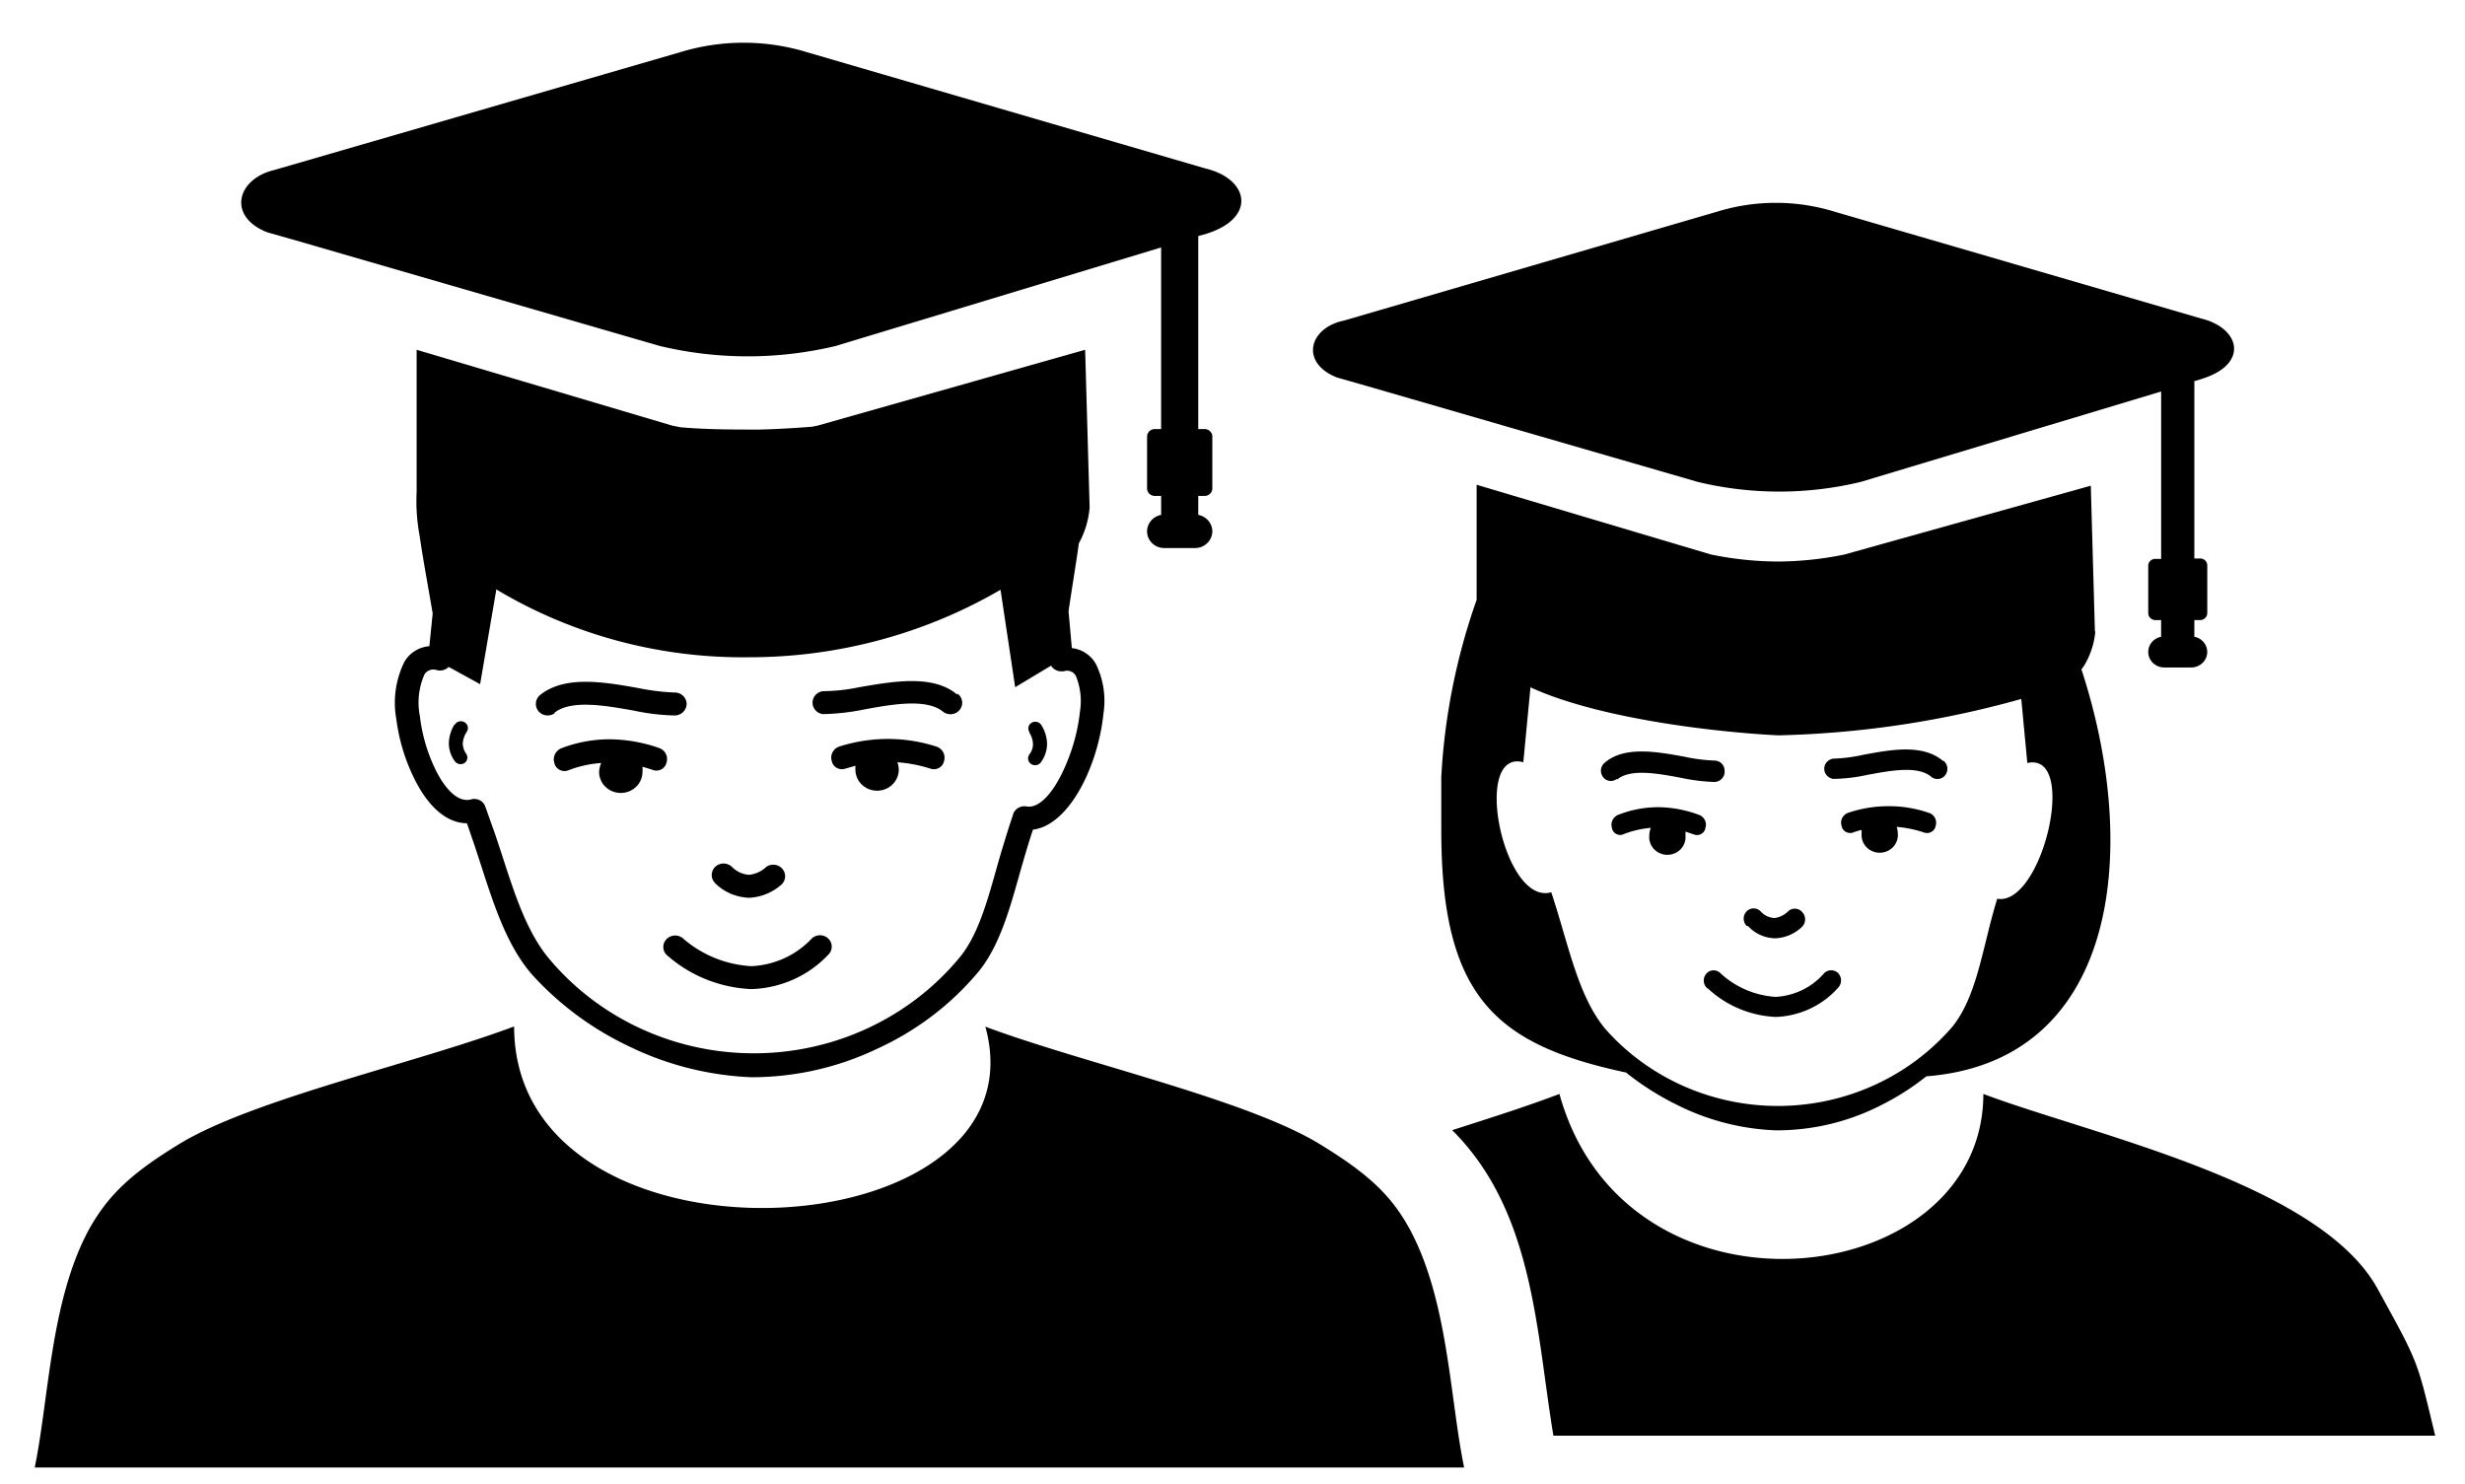
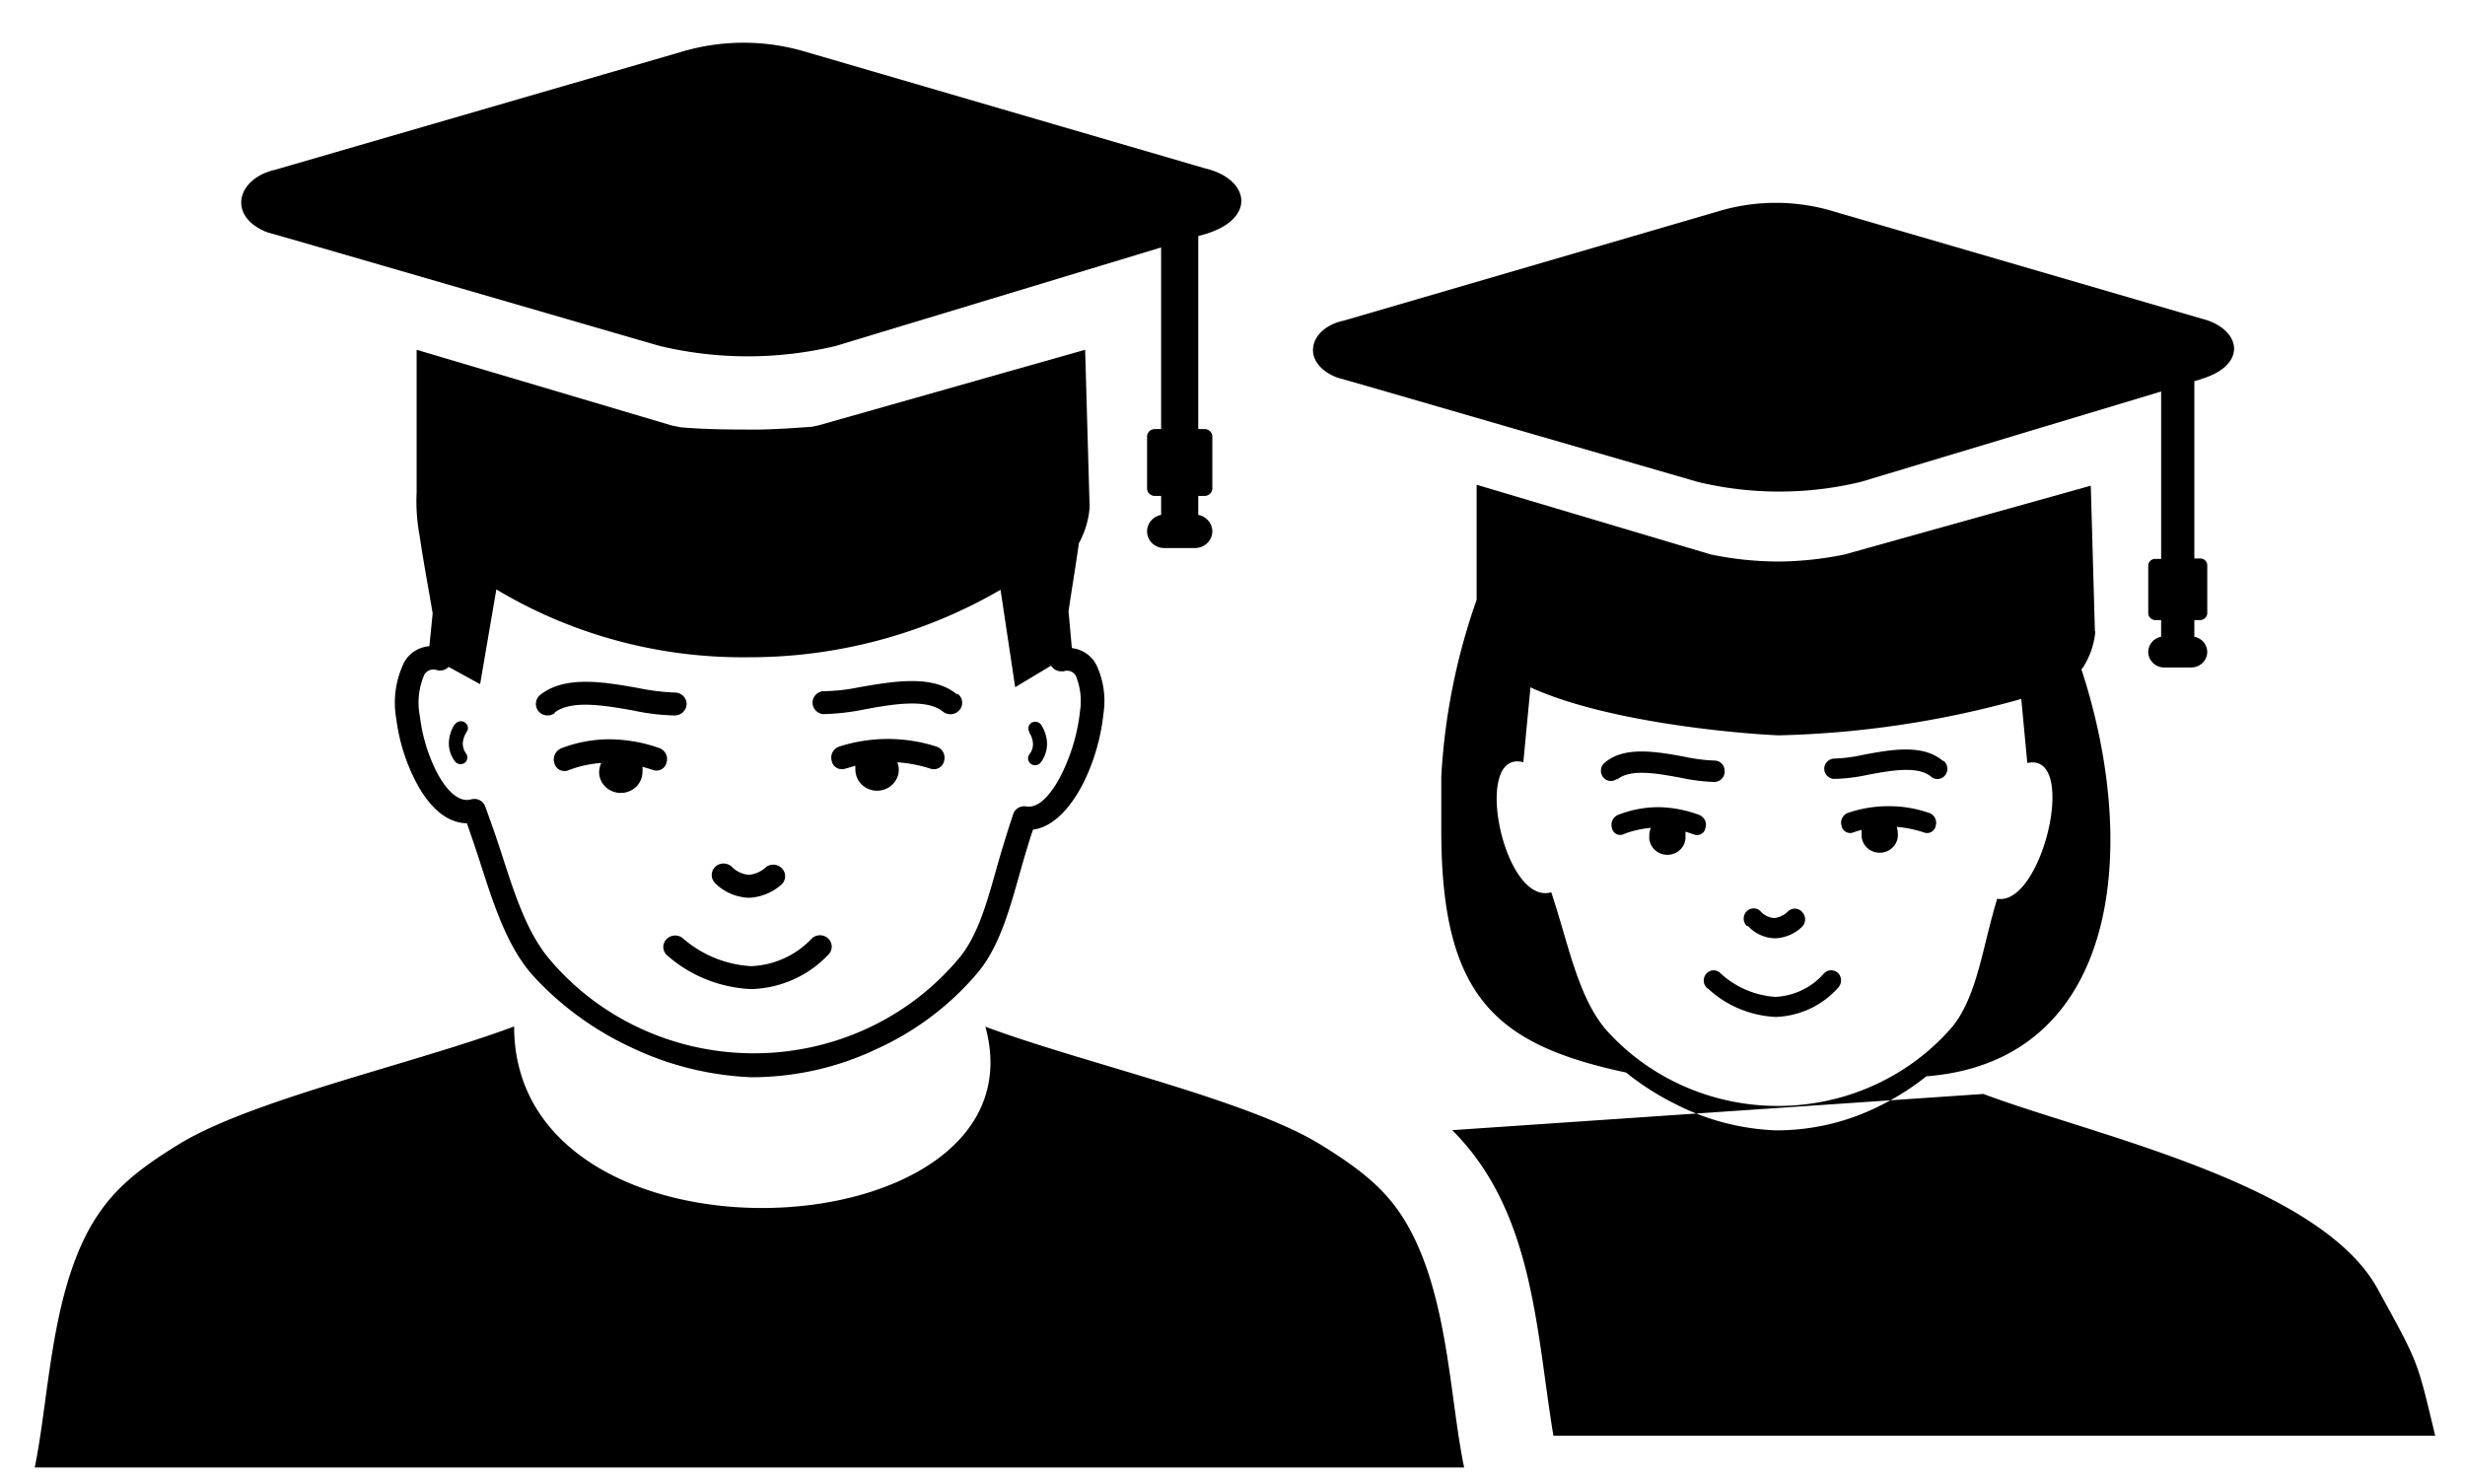
<svg xmlns="http://www.w3.org/2000/svg" xmlns:ns1="http://sodipodi.sourceforge.net/DTD/sodipodi-0.dtd" xmlns:ns2="http://www.inkscape.org/namespaces/inkscape" id="Layer_1" data-name="Layer 1" viewBox="0 0 93 56" version="1.1" ns1:docname="clases.svg" width="93" height="56" ns2:version="1.2.2 (b0a8486541, 2022-12-01)">
  <ns1:namedview id="namedview11" pagecolor="#ffffff" bordercolor="#000000" borderopacity="0.25" ns2:showpageshadow="2" ns2:pageopacity="0.0" ns2:pagecheckerboard="0" ns2:deskcolor="#d1d1d1" showgrid="false" ns2:zoom="9.8551434" ns2:cx="61.439999" ns2:cy="37.543847" ns2:window-width="1916" ns2:window-height="1008" ns2:window-x="0" ns2:window-y="0" ns2:window-maximized="1" ns2:current-layer="Layer_1" />
  <defs id="defs4">
    <style id="style2">.cls-1{fill-rule:evenodd;}</style>
  </defs>
  <title id="title6">study-group</title>
-   <path class="cls-1" d="m 41.11,19.153 -0.17,-5.957 -10.09,2.86 -0.214,0.043 c -0.663,0.05 -1.334,0.093 -2.005,0.107 -0.973,0 -1.953,0 -2.948,-0.086 l -0.324,-0.064 -9.64,-2.86 v 5.377 a 7.414,7.194 0 0 0 0.111,1.63 c 0.14,0.965 0.332,1.974 0.494,2.939 l -0.125,1.237 a 1.187,1.151 0 0 0 -0.951,0.608 3.685,3.575 0 0 0 -0.295,2.145 7.473,7.251 0 0 0 0.737,2.36 c 0.472,0.908 1.135,1.559 1.924,1.566 0.074,0.2 0.147,0.422 0.221,0.636 0.619,1.802 1.098,3.776 2.248,5.084 a 11.704,11.356 0 0 0 3.722,2.732 11.321,10.984 0 0 0 4.533,1.13 10.716,10.397 0 0 0 4.754,-1.073 10.878,10.555 0 0 0 3.833,-2.918 c 0.943,-1.158 1.305,-2.925 1.761,-4.434 0.088,-0.3 0.184,-0.615 0.287,-0.915 0.892,-0.114 1.658,-1.094 2.137,-2.288 a 8.225,7.98 0 0 0 0.523,-2.102 3.346,3.247 0 0 0 -0.265,-1.816 1.187,1.151 0 0 0 -0.929,-0.644 l -0.125,-1.387 c 0.103,-0.715 0.236,-1.502 0.346,-2.26 v 0 l 0.044,-0.307 a 3.56,3.454 0 0 0 0.405,-1.344 z m 33.719,22.118 c 4.105,1.545 12.684,3.361 14.873,7.351 1.57,2.86 1.474,2.639 2.174,5.542 H 58.607 C 57.951,50.203 57.87,45.705 54.789,42.637 c 1.739,-0.558 2.815,-0.901 4.046,-1.366 2.506,9.067 15.993,7.494 15.993,0 z M 61.009,29.379 a 0.361,0.35 0 0 1 -0.523,-0.057 0.413,0.4 0 0 1 0.052,-0.543 c 0.737,-0.644 1.975,-0.422 3.022,-0.229 a 6.257,6.071 0 0 0 1.113,0.143 0.383,0.372 0 0 1 0.391,0.372 0.398,0.386 0 0 1 -0.369,0.436 6.921,6.715 0 0 1 -1.275,-0.157 c -0.884,-0.164 -1.916,-0.358 -2.417,0.072 z m 18.028,-5.563 -0.155,-5.492 -9.294,2.596 a 12.485,12.114 0 0 1 -2.476,0.265 12.404,12.035 0 0 1 -2.557,-0.265 l -8.844,-2.632 v 4.341 a 25.265,24.513 0 0 0 -1.334,6.679 v 2.009 c 0,6.307 2.064,8.095 6.972,9.146 a 10.208,9.904 0 0 0 1.872,1.194 8.844,8.581 0 0 0 3.774,0.987 8.432,8.181 0 0 0 3.95,-0.937 9.581,9.296 0 0 0 1.732,-1.101 v 0 c 7.201,-0.565 8.107,-8.459 5.852,-15.353 l 0.081,-0.107 a 3.169,3.075 0 0 0 0.442,-1.316 z m -21.307,2.11 c 2.764,1.273 7.525,1.731 9.368,1.816 a 35.967,34.896 0 0 0 9.161,-1.373 l 0.228,2.417 c 1.946,-0.436 0.56,5.42 -1.135,5.12 -0.553,1.788 -0.737,3.618 -1.673,4.805 a 8.572,8.316 0 0 1 -13.119,0.1 c -1.047,-1.266 -1.386,-3.211 -2.034,-5.149 -1.806,0.522 -3.014,-5.42 -1.054,-4.906 l 0.273,-2.86 z M 82.789,14.362 v 6.708 h 0.214 a 0.265,0.257 0 0 1 0.273,0.257 v 1.802 a 0.273,0.265 0 0 1 -0.273,0.265 h -0.214 v 0.629 a 0.604,0.586 0 0 1 0.486,0.572 v 0 a 0.604,0.586 0 0 1 -0.597,0.586 H 81.646 A 0.604,0.586 0 0 1 81.049,24.595 v 0 a 0.604,0.586 0 0 1 0.486,-0.572 V 23.394 H 81.322 A 0.273,0.265 0 0 1 81.049,23.129 v -1.788 a 0.265,0.257 0 0 1 0.273,-0.257 h 0.214 v -6.314 l -11.335,3.411 a 12.751,12.371 0 0 1 -6.147,0 l -12.485,-3.618 -1.128,-0.322 c -1.408,-0.558 -1.054,-1.874 0.258,-2.145 L 64.813,7.977 a 7.304,7.087 0 0 1 4.371,0 l 13.863,4.04 c 1.474,0.358 1.806,1.709 0.052,2.267 l -0.295,0.093 z m -9.987,16.311 a 0.413,0.4 0 0 1 0.228,0.479 0.332,0.322 0 0 1 -0.413,0.265 4.208,4.083 0 0 0 -1.061,-0.222 0.737,0.715 0 0 1 0.044,0.243 0.685,0.665 0 1 1 -1.363,0 0.811,0.787 0 0 1 0,-0.129 2.712,2.632 0 0 0 -0.346,0.107 0.332,0.322 0 0 1 -0.413,-0.265 0.413,0.4 0 0 1 0.228,-0.479 4.555,4.419 0 0 1 1.526,-0.257 4.422,4.291 0 0 1 1.555,0.257 z m -11.564,0.808 a 0.317,0.307 0 0 1 -0.42,-0.236 0.427,0.415 0 0 1 0.206,-0.493 4.039,3.919 0 0 1 1.555,-0.3 4.422,4.291 0 0 1 1.548,0.3 0.413,0.4 0 0 1 0.214,0.486 0.317,0.307 0 0 1 -0.413,0.25 L 63.589,31.374 a 0.907,0.88 0 0 1 0,0.143 0.685,0.665 0 1 1 -1.363,0 0.781,0.758 0 0 1 0.059,-0.286 3.685,3.575 0 0 0 -1.061,0.25 z m 12.095,-2.775 a 0.413,0.4 0 0 1 0.052,0.543 0.361,0.35 0 0 1 -0.523,0.057 c -0.501,-0.429 -1.533,-0.236 -2.417,-0.071 a 6.213,6.028 0 0 1 -1.275,0.15 0.398,0.386 0 0 1 0,-0.765 5.638,5.47 0 0 0 1.12,-0.143 c 1.039,-0.193 2.248,-0.422 3.014,0.229 z m -7.437,6.221 a 0.413,0.4 0 0 1 0,-0.543 0.361,0.35 0 0 1 0.531,0 0.737,0.715 0 0 0 0.516,0.25 0.87,0.844 0 0 0 0.523,-0.257 0.361,0.35 0 0 1 0.531,0.036 0.42,0.408 0 0 1 0,0.543 1.526,1.48 0 0 1 -1.017,0.443 1.393,1.352 0 0 1 -1.017,-0.451 z m -1.474,2.367 a 0.413,0.4 0 0 1 -0.059,-0.543 0.354,0.343 0 0 1 0.523,-0.057 3.339,3.239 0 0 0 2.101,0.915 2.572,2.496 0 0 0 1.835,-0.894 0.369,0.358 0 0 1 0.531,0 0.42,0.408 0 0 1 0,0.543 3.258,3.161 0 0 1 -2.358,1.108 3.965,3.847 0 0 1 -2.565,-1.08 z m -27.27,1.43 c 3.685,1.38 9.839,2.739 12.618,4.426 1.769,1.08 2.683,1.888 3.398,3.189 1.474,2.689 1.533,6.436 2.071,9.024 H 1.31 c 0.538,-2.589 0.59,-6.336 2.071,-9.024 0.737,-1.301 1.629,-2.11 3.398,-3.189 2.779,-1.688 8.94,-3.046 12.618,-4.426 0,9.668 20.15,8.581 17.777,0 z M 25.197,36.065 a 0.442,0.429 0 0 1 -0.074,-0.608 0.45,0.436 0 0 1 0.626,-0.072 4.216,4.09 0 0 0 2.594,1.065 3.28,3.182 0 0 0 2.277,-1.037 0.443,0.43 0 1 1 0.619,0.615 4.098,3.976 0 0 1 -2.889,1.287 5.049,4.898 0 0 1 -3.154,-1.251 z m 1.784,-2.746 a 0.457,0.443 0 0 1 0,-0.615 0.45,0.436 0 0 1 0.634,0 0.995,0.965 0 0 0 0.641,0.3 1.098,1.065 0 0 0 0.663,-0.307 0.45,0.436 0 0 1 0.582,0.658 1.96,1.902 0 0 1 -1.231,0.515 1.879,1.823 0 0 1 -1.26,-0.522 z m -2.742,-4.362 a 0.671,0.651 0 0 1 0,0.164 0.818,0.794 0 0 1 -1.636,0 0.988,0.958 0 0 1 0.081,-0.336 4.164,4.04 0 0 0 -1.268,0.286 0.391,0.379 0 0 1 -0.501,-0.286 0.472,0.458 0 0 1 0.251,-0.551 4.931,4.784 0 0 1 1.872,-0.343 5.624,5.456 0 0 1 1.85,0.336 0.457,0.443 0 0 1 0.258,0.543 0.391,0.379 0 0 1 -0.494,0.286 c -0.133,-0.05 -0.273,-0.086 -0.413,-0.129 z m 8.034,-0.071 a 1.098,1.065 0 0 0 0,0.15 0.818,0.794 0 0 0 1.636,0 0.907,0.88 0 0 0 -0.052,-0.279 5.299,5.141 0 0 1 1.275,0.25 0.391,0.379 0 0 0 0.486,-0.3 0.457,0.443 0 0 0 -0.273,-0.536 5.83,5.656 0 0 0 -1.857,-0.293 5.896,5.721 0 0 0 -1.843,0.293 0.457,0.443 0 0 0 -0.265,0.536 0.391,0.379 0 0 0 0.486,0.3 l 0.42,-0.122 z m 3.862,-2.71 A 0.445,0.432 0 1 1 35.567,26.841 C 34.948,26.347 33.673,26.569 32.619,26.762 a 8.373,8.123 0 0 1 -1.57,0.179 0.45,0.436 0 0 1 0,-0.865 6.825,6.622 0 0 0 1.371,-0.15 c 1.29,-0.222 2.779,-0.486 3.685,0.272 z m -15.19,0.715 a 0.442,0.429 0 0 1 -0.626,-0.057 0.457,0.443 0 0 1 0.059,-0.615 c 0.936,-0.751 2.432,-0.486 3.685,-0.265 a 8.174,7.93 0 0 0 1.378,0.172 0.45,0.436 0 0 1 0.464,0.415 0.457,0.443 0 0 1 -0.435,0.451 7.864,7.63 0 0 1 -1.57,-0.186 c -1.091,-0.193 -2.358,-0.415 -2.985,0.086 z m -3.796,0.465 a 0.265,0.257 0 1 1 0.457,0.257 0.98,0.951 0 0 0 -0.147,0.429 0.737,0.715 0 0 0 0.133,0.4 0.265,0.257 0 0 1 -0.066,0.343 0.265,0.257 0 0 1 -0.369,-0.071 1.187,1.151 0 0 1 -0.221,-0.715 1.474,1.43 0 0 1 0.214,-0.672 z m 21.683,0.25 a 0.258,0.25 0 0 1 0.096,-0.343 0.265,0.257 0 0 1 0.361,0.093 1.474,1.43 0 0 1 0.214,0.672 1.238,1.201 0 0 1 -0.221,0.715 0.266,0.258 0 1 1 -0.442,-0.286 0.671,0.651 0 0 0 0.133,-0.386 0.914,0.887 0 0 0 -0.14,-0.436 z m 0.803,-2.481 -1.334,0.801 -0.553,-3.676 a 18.426,17.877 0 0 1 -9.5,2.546 17.689,17.162 0 0 1 -9.522,-2.56 l -0.612,3.575 -1.187,-0.651 a 0.45,0.436 0 0 1 -0.442,0.122 0.391,0.379 0 0 0 -0.472,0.164 2.793,2.71 0 0 0 -0.17,1.58 6.633,6.436 0 0 0 0.619,2.074 c 0.369,0.715 0.84,1.187 1.312,1.058 v 0 a 0.435,0.422 0 0 1 0.538,0.279 l 0.346,0.973 c 0.59,1.709 1.047,3.575 2.086,4.791 a 9.95,9.654 0 0 0 15.478,-0.1 c 0.833,-1.023 1.172,-2.717 1.607,-4.133 0.111,-0.365 0.228,-0.751 0.383,-1.208 a 0.442,0.429 0 0 1 0.509,-0.336 c 0.568,0.1 1.157,-0.715 1.562,-1.738 a 7.37,7.151 0 0 0 0.464,-1.859 2.646,2.567 0 0 0 -0.155,-1.323 0.369,0.358 0 0 0 -0.457,-0.179 h -0.059 A 0.442,0.429 0 0 1 39.658,25.117 Z M 45.208,8.906 v 7.28 h 0.236 a 0.295,0.286 0 0 1 0.295,0.286 v 1.959 a 0.295,0.286 0 0 1 -0.295,0.279 h -0.236 v 0.715 a 0.656,0.636 0 0 1 0.531,0.622 v 0 a 0.656,0.636 0 0 1 -0.649,0.629 H 43.925 A 0.649,0.629 0 0 1 43.277,20.047 v 0 a 0.656,0.636 0 0 1 0.531,-0.622 V 18.71 H 43.564 a 0.295,0.286 0 0 1 -0.287,-0.279 v -1.959 a 0.295,0.286 0 0 1 0.287,-0.286 h 0.243 V 9.335 l -12.279,3.718 a 13.893,13.479 0 0 1 -6.633,0 L 11.312,9.114 10.081,8.763 C 8.555,8.162 8.939,6.739 10.361,6.41 L 25.684,1.963 a 7.938,7.702 0 0 1 4.739,0 l 15.05,4.391 c 1.636,0.386 1.96,1.852 0.059,2.46 z" id="path8" style="stroke-width:0.726" />
+   <path class="cls-1" d="m 41.11,19.153 -0.17,-5.957 -10.09,2.86 -0.214,0.043 c -0.663,0.05 -1.334,0.093 -2.005,0.107 -0.973,0 -1.953,0 -2.948,-0.086 l -0.324,-0.064 -9.64,-2.86 v 5.377 a 7.414,7.194 0 0 0 0.111,1.63 c 0.14,0.965 0.332,1.974 0.494,2.939 l -0.125,1.237 a 1.187,1.151 0 0 0 -0.951,0.608 3.685,3.575 0 0 0 -0.295,2.145 7.473,7.251 0 0 0 0.737,2.36 c 0.472,0.908 1.135,1.559 1.924,1.566 0.074,0.2 0.147,0.422 0.221,0.636 0.619,1.802 1.098,3.776 2.248,5.084 a 11.704,11.356 0 0 0 3.722,2.732 11.321,10.984 0 0 0 4.533,1.13 10.716,10.397 0 0 0 4.754,-1.073 10.878,10.555 0 0 0 3.833,-2.918 c 0.943,-1.158 1.305,-2.925 1.761,-4.434 0.088,-0.3 0.184,-0.615 0.287,-0.915 0.892,-0.114 1.658,-1.094 2.137,-2.288 a 8.225,7.98 0 0 0 0.523,-2.102 3.346,3.247 0 0 0 -0.265,-1.816 1.187,1.151 0 0 0 -0.929,-0.644 l -0.125,-1.387 c 0.103,-0.715 0.236,-1.502 0.346,-2.26 v 0 l 0.044,-0.307 a 3.56,3.454 0 0 0 0.405,-1.344 z m 33.719,22.118 c 4.105,1.545 12.684,3.361 14.873,7.351 1.57,2.86 1.474,2.639 2.174,5.542 H 58.607 C 57.951,50.203 57.87,45.705 54.789,42.637 z M 61.009,29.379 a 0.361,0.35 0 0 1 -0.523,-0.057 0.413,0.4 0 0 1 0.052,-0.543 c 0.737,-0.644 1.975,-0.422 3.022,-0.229 a 6.257,6.071 0 0 0 1.113,0.143 0.383,0.372 0 0 1 0.391,0.372 0.398,0.386 0 0 1 -0.369,0.436 6.921,6.715 0 0 1 -1.275,-0.157 c -0.884,-0.164 -1.916,-0.358 -2.417,0.072 z m 18.028,-5.563 -0.155,-5.492 -9.294,2.596 a 12.485,12.114 0 0 1 -2.476,0.265 12.404,12.035 0 0 1 -2.557,-0.265 l -8.844,-2.632 v 4.341 a 25.265,24.513 0 0 0 -1.334,6.679 v 2.009 c 0,6.307 2.064,8.095 6.972,9.146 a 10.208,9.904 0 0 0 1.872,1.194 8.844,8.581 0 0 0 3.774,0.987 8.432,8.181 0 0 0 3.95,-0.937 9.581,9.296 0 0 0 1.732,-1.101 v 0 c 7.201,-0.565 8.107,-8.459 5.852,-15.353 l 0.081,-0.107 a 3.169,3.075 0 0 0 0.442,-1.316 z m -21.307,2.11 c 2.764,1.273 7.525,1.731 9.368,1.816 a 35.967,34.896 0 0 0 9.161,-1.373 l 0.228,2.417 c 1.946,-0.436 0.56,5.42 -1.135,5.12 -0.553,1.788 -0.737,3.618 -1.673,4.805 a 8.572,8.316 0 0 1 -13.119,0.1 c -1.047,-1.266 -1.386,-3.211 -2.034,-5.149 -1.806,0.522 -3.014,-5.42 -1.054,-4.906 l 0.273,-2.86 z M 82.789,14.362 v 6.708 h 0.214 a 0.265,0.257 0 0 1 0.273,0.257 v 1.802 a 0.273,0.265 0 0 1 -0.273,0.265 h -0.214 v 0.629 a 0.604,0.586 0 0 1 0.486,0.572 v 0 a 0.604,0.586 0 0 1 -0.597,0.586 H 81.646 A 0.604,0.586 0 0 1 81.049,24.595 v 0 a 0.604,0.586 0 0 1 0.486,-0.572 V 23.394 H 81.322 A 0.273,0.265 0 0 1 81.049,23.129 v -1.788 a 0.265,0.257 0 0 1 0.273,-0.257 h 0.214 v -6.314 l -11.335,3.411 a 12.751,12.371 0 0 1 -6.147,0 l -12.485,-3.618 -1.128,-0.322 c -1.408,-0.558 -1.054,-1.874 0.258,-2.145 L 64.813,7.977 a 7.304,7.087 0 0 1 4.371,0 l 13.863,4.04 c 1.474,0.358 1.806,1.709 0.052,2.267 l -0.295,0.093 z m -9.987,16.311 a 0.413,0.4 0 0 1 0.228,0.479 0.332,0.322 0 0 1 -0.413,0.265 4.208,4.083 0 0 0 -1.061,-0.222 0.737,0.715 0 0 1 0.044,0.243 0.685,0.665 0 1 1 -1.363,0 0.811,0.787 0 0 1 0,-0.129 2.712,2.632 0 0 0 -0.346,0.107 0.332,0.322 0 0 1 -0.413,-0.265 0.413,0.4 0 0 1 0.228,-0.479 4.555,4.419 0 0 1 1.526,-0.257 4.422,4.291 0 0 1 1.555,0.257 z m -11.564,0.808 a 0.317,0.307 0 0 1 -0.42,-0.236 0.427,0.415 0 0 1 0.206,-0.493 4.039,3.919 0 0 1 1.555,-0.3 4.422,4.291 0 0 1 1.548,0.3 0.413,0.4 0 0 1 0.214,0.486 0.317,0.307 0 0 1 -0.413,0.25 L 63.589,31.374 a 0.907,0.88 0 0 1 0,0.143 0.685,0.665 0 1 1 -1.363,0 0.781,0.758 0 0 1 0.059,-0.286 3.685,3.575 0 0 0 -1.061,0.25 z m 12.095,-2.775 a 0.413,0.4 0 0 1 0.052,0.543 0.361,0.35 0 0 1 -0.523,0.057 c -0.501,-0.429 -1.533,-0.236 -2.417,-0.071 a 6.213,6.028 0 0 1 -1.275,0.15 0.398,0.386 0 0 1 0,-0.765 5.638,5.47 0 0 0 1.12,-0.143 c 1.039,-0.193 2.248,-0.422 3.014,0.229 z m -7.437,6.221 a 0.413,0.4 0 0 1 0,-0.543 0.361,0.35 0 0 1 0.531,0 0.737,0.715 0 0 0 0.516,0.25 0.87,0.844 0 0 0 0.523,-0.257 0.361,0.35 0 0 1 0.531,0.036 0.42,0.408 0 0 1 0,0.543 1.526,1.48 0 0 1 -1.017,0.443 1.393,1.352 0 0 1 -1.017,-0.451 z m -1.474,2.367 a 0.413,0.4 0 0 1 -0.059,-0.543 0.354,0.343 0 0 1 0.523,-0.057 3.339,3.239 0 0 0 2.101,0.915 2.572,2.496 0 0 0 1.835,-0.894 0.369,0.358 0 0 1 0.531,0 0.42,0.408 0 0 1 0,0.543 3.258,3.161 0 0 1 -2.358,1.108 3.965,3.847 0 0 1 -2.565,-1.08 z m -27.27,1.43 c 3.685,1.38 9.839,2.739 12.618,4.426 1.769,1.08 2.683,1.888 3.398,3.189 1.474,2.689 1.533,6.436 2.071,9.024 H 1.31 c 0.538,-2.589 0.59,-6.336 2.071,-9.024 0.737,-1.301 1.629,-2.11 3.398,-3.189 2.779,-1.688 8.94,-3.046 12.618,-4.426 0,9.668 20.15,8.581 17.777,0 z M 25.197,36.065 a 0.442,0.429 0 0 1 -0.074,-0.608 0.45,0.436 0 0 1 0.626,-0.072 4.216,4.09 0 0 0 2.594,1.065 3.28,3.182 0 0 0 2.277,-1.037 0.443,0.43 0 1 1 0.619,0.615 4.098,3.976 0 0 1 -2.889,1.287 5.049,4.898 0 0 1 -3.154,-1.251 z m 1.784,-2.746 a 0.457,0.443 0 0 1 0,-0.615 0.45,0.436 0 0 1 0.634,0 0.995,0.965 0 0 0 0.641,0.3 1.098,1.065 0 0 0 0.663,-0.307 0.45,0.436 0 0 1 0.582,0.658 1.96,1.902 0 0 1 -1.231,0.515 1.879,1.823 0 0 1 -1.26,-0.522 z m -2.742,-4.362 a 0.671,0.651 0 0 1 0,0.164 0.818,0.794 0 0 1 -1.636,0 0.988,0.958 0 0 1 0.081,-0.336 4.164,4.04 0 0 0 -1.268,0.286 0.391,0.379 0 0 1 -0.501,-0.286 0.472,0.458 0 0 1 0.251,-0.551 4.931,4.784 0 0 1 1.872,-0.343 5.624,5.456 0 0 1 1.85,0.336 0.457,0.443 0 0 1 0.258,0.543 0.391,0.379 0 0 1 -0.494,0.286 c -0.133,-0.05 -0.273,-0.086 -0.413,-0.129 z m 8.034,-0.071 a 1.098,1.065 0 0 0 0,0.15 0.818,0.794 0 0 0 1.636,0 0.907,0.88 0 0 0 -0.052,-0.279 5.299,5.141 0 0 1 1.275,0.25 0.391,0.379 0 0 0 0.486,-0.3 0.457,0.443 0 0 0 -0.273,-0.536 5.83,5.656 0 0 0 -1.857,-0.293 5.896,5.721 0 0 0 -1.843,0.293 0.457,0.443 0 0 0 -0.265,0.536 0.391,0.379 0 0 0 0.486,0.3 l 0.42,-0.122 z m 3.862,-2.71 A 0.445,0.432 0 1 1 35.567,26.841 C 34.948,26.347 33.673,26.569 32.619,26.762 a 8.373,8.123 0 0 1 -1.57,0.179 0.45,0.436 0 0 1 0,-0.865 6.825,6.622 0 0 0 1.371,-0.15 c 1.29,-0.222 2.779,-0.486 3.685,0.272 z m -15.19,0.715 a 0.442,0.429 0 0 1 -0.626,-0.057 0.457,0.443 0 0 1 0.059,-0.615 c 0.936,-0.751 2.432,-0.486 3.685,-0.265 a 8.174,7.93 0 0 0 1.378,0.172 0.45,0.436 0 0 1 0.464,0.415 0.457,0.443 0 0 1 -0.435,0.451 7.864,7.63 0 0 1 -1.57,-0.186 c -1.091,-0.193 -2.358,-0.415 -2.985,0.086 z m -3.796,0.465 a 0.265,0.257 0 1 1 0.457,0.257 0.98,0.951 0 0 0 -0.147,0.429 0.737,0.715 0 0 0 0.133,0.4 0.265,0.257 0 0 1 -0.066,0.343 0.265,0.257 0 0 1 -0.369,-0.071 1.187,1.151 0 0 1 -0.221,-0.715 1.474,1.43 0 0 1 0.214,-0.672 z m 21.683,0.25 a 0.258,0.25 0 0 1 0.096,-0.343 0.265,0.257 0 0 1 0.361,0.093 1.474,1.43 0 0 1 0.214,0.672 1.238,1.201 0 0 1 -0.221,0.715 0.266,0.258 0 1 1 -0.442,-0.286 0.671,0.651 0 0 0 0.133,-0.386 0.914,0.887 0 0 0 -0.14,-0.436 z m 0.803,-2.481 -1.334,0.801 -0.553,-3.676 a 18.426,17.877 0 0 1 -9.5,2.546 17.689,17.162 0 0 1 -9.522,-2.56 l -0.612,3.575 -1.187,-0.651 a 0.45,0.436 0 0 1 -0.442,0.122 0.391,0.379 0 0 0 -0.472,0.164 2.793,2.71 0 0 0 -0.17,1.58 6.633,6.436 0 0 0 0.619,2.074 c 0.369,0.715 0.84,1.187 1.312,1.058 v 0 a 0.435,0.422 0 0 1 0.538,0.279 l 0.346,0.973 c 0.59,1.709 1.047,3.575 2.086,4.791 a 9.95,9.654 0 0 0 15.478,-0.1 c 0.833,-1.023 1.172,-2.717 1.607,-4.133 0.111,-0.365 0.228,-0.751 0.383,-1.208 a 0.442,0.429 0 0 1 0.509,-0.336 c 0.568,0.1 1.157,-0.715 1.562,-1.738 a 7.37,7.151 0 0 0 0.464,-1.859 2.646,2.567 0 0 0 -0.155,-1.323 0.369,0.358 0 0 0 -0.457,-0.179 h -0.059 A 0.442,0.429 0 0 1 39.658,25.117 Z M 45.208,8.906 v 7.28 h 0.236 a 0.295,0.286 0 0 1 0.295,0.286 v 1.959 a 0.295,0.286 0 0 1 -0.295,0.279 h -0.236 v 0.715 a 0.656,0.636 0 0 1 0.531,0.622 v 0 a 0.656,0.636 0 0 1 -0.649,0.629 H 43.925 A 0.649,0.629 0 0 1 43.277,20.047 v 0 a 0.656,0.636 0 0 1 0.531,-0.622 V 18.71 H 43.564 a 0.295,0.286 0 0 1 -0.287,-0.279 v -1.959 a 0.295,0.286 0 0 1 0.287,-0.286 h 0.243 V 9.335 l -12.279,3.718 a 13.893,13.479 0 0 1 -6.633,0 L 11.312,9.114 10.081,8.763 C 8.555,8.162 8.939,6.739 10.361,6.41 L 25.684,1.963 a 7.938,7.702 0 0 1 4.739,0 l 15.05,4.391 c 1.636,0.386 1.96,1.852 0.059,2.46 z" id="path8" style="stroke-width:0.726" />
</svg>